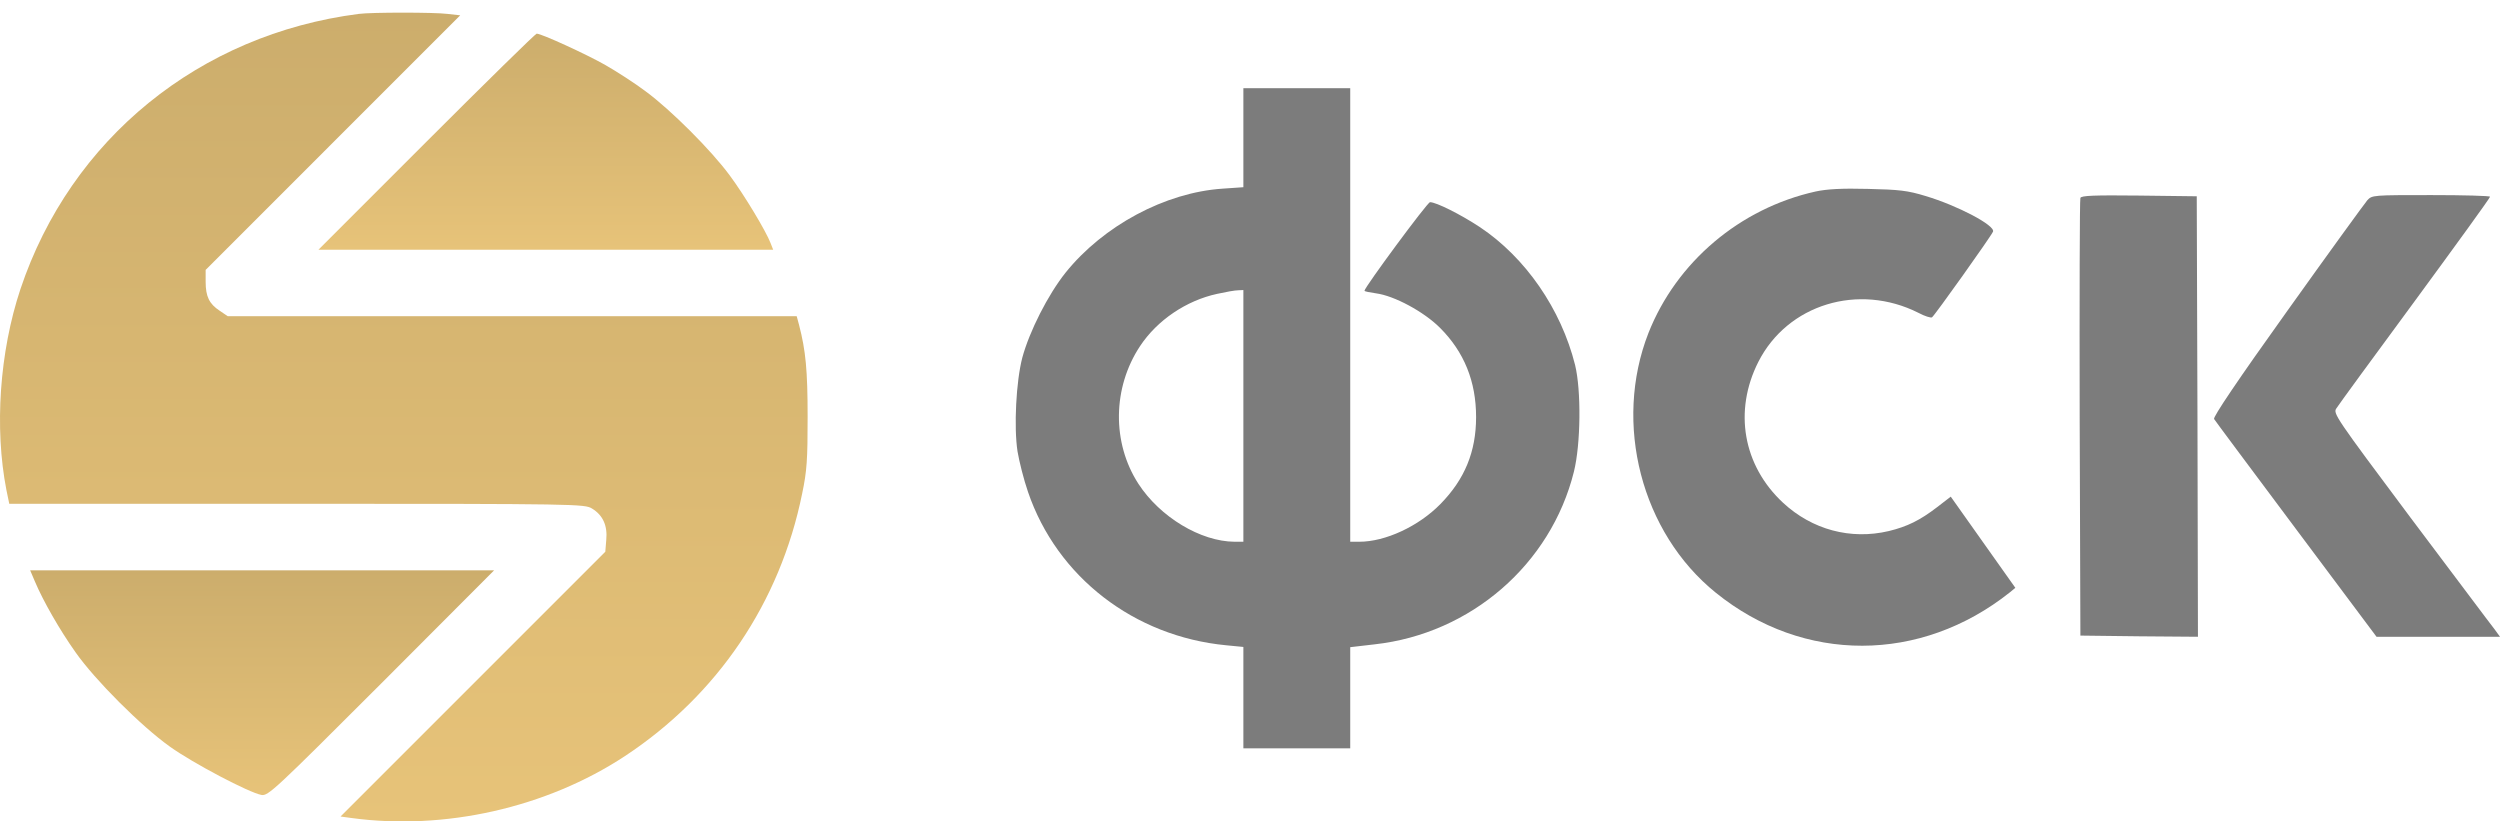
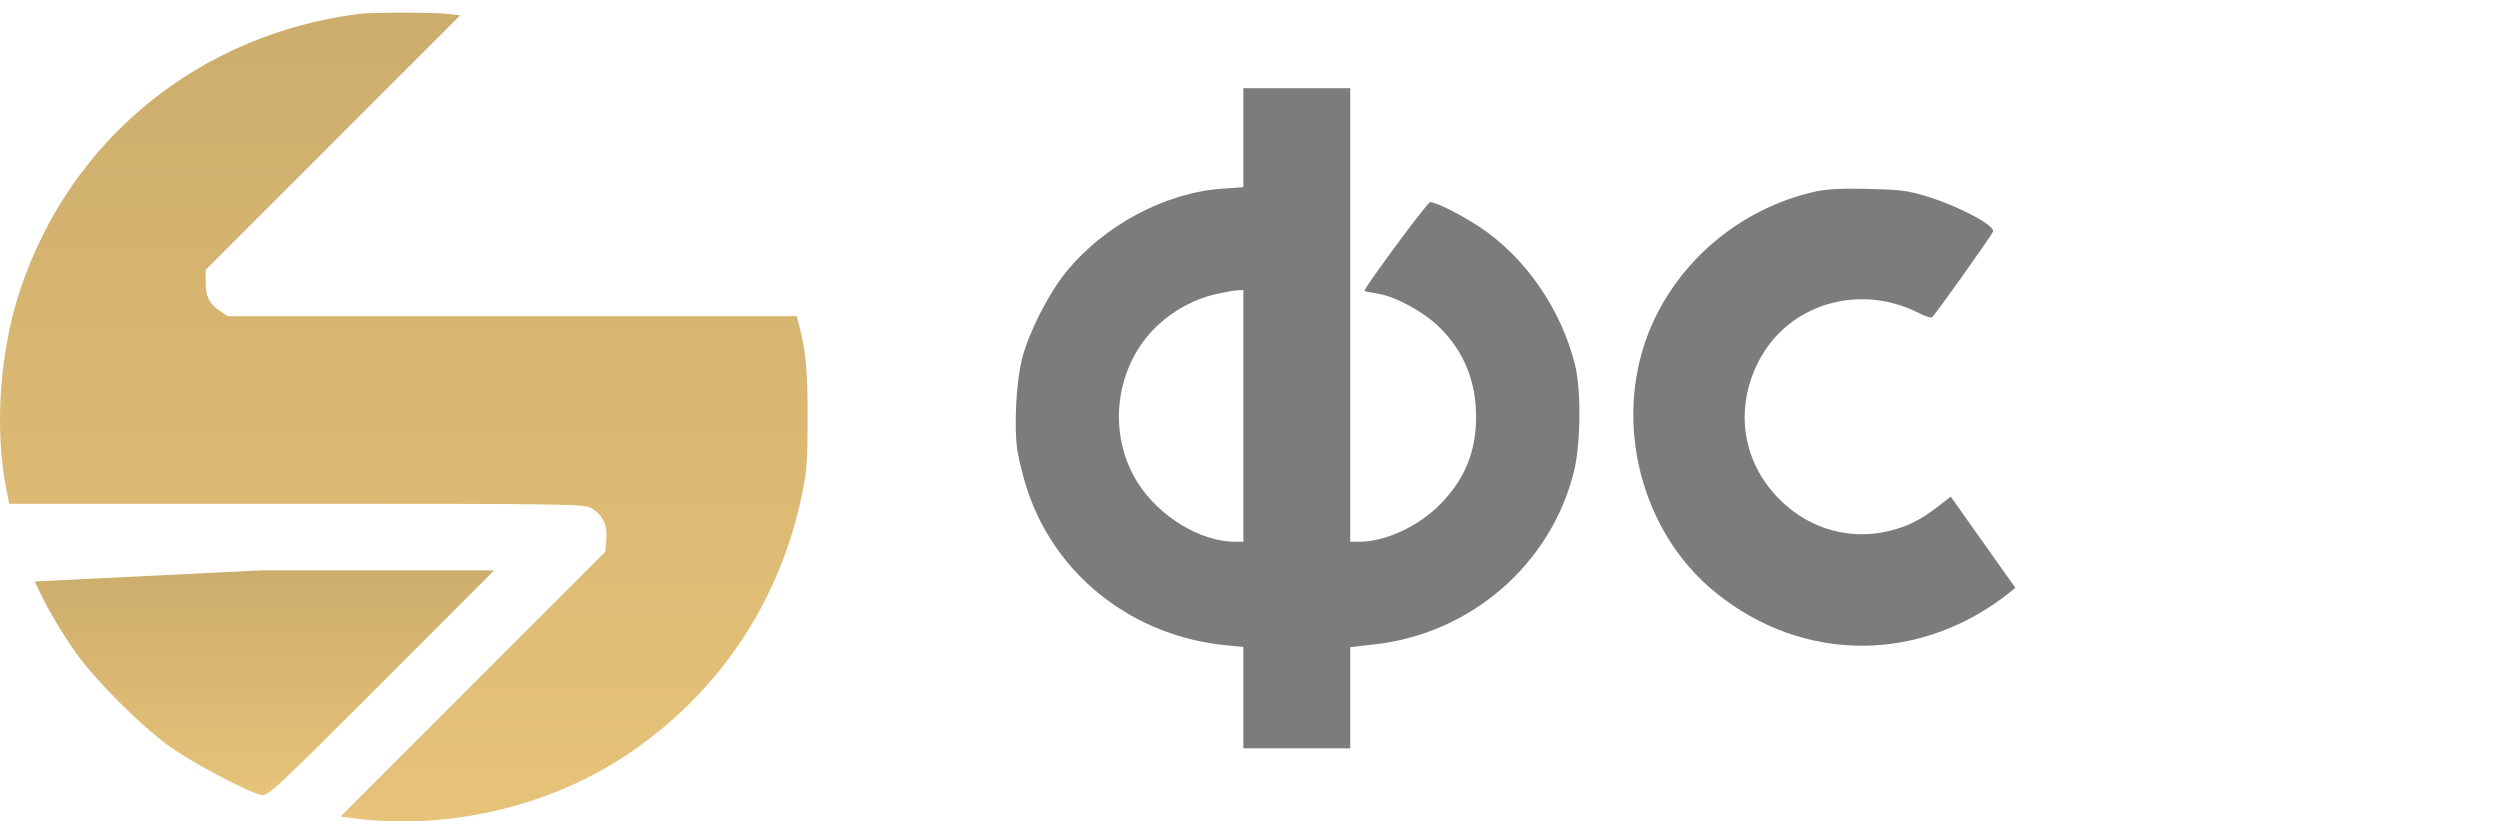
<svg xmlns="http://www.w3.org/2000/svg" width="140" height="46" viewBox="0 0 140 46" fill="none">
  <path d="M20.093 0.778C11.171 1.922 3.963 7.773 1.144 16.191C-0.026 19.715 -0.319 23.957 0.359 27.441L0.519 28.212H16.623C32.354 28.212 32.74 28.225 33.152 28.478C33.764 28.85 34.03 29.435 33.95 30.247L33.897 30.898L26.477 38.318L19.07 45.725L19.655 45.805C24.881 46.523 30.599 45.233 34.987 42.347C40.173 38.93 43.684 33.744 44.921 27.64C45.187 26.377 45.227 25.738 45.227 23.358C45.227 20.725 45.12 19.635 44.748 18.199L44.615 17.707H28.684H12.753L12.301 17.401C11.716 17.015 11.516 16.603 11.516 15.778V15.114L18.644 7.986L25.772 0.858L25.054 0.778C24.322 0.685 20.798 0.685 20.093 0.778Z" fill="url(#paint0_linear)" />
-   <path d="M23.883 7.935L17.833 13.985H30.559H43.298L43.152 13.613C42.899 12.948 41.676 10.914 40.865 9.823C39.841 8.427 37.554 6.14 36.157 5.116C35.559 4.664 34.548 4.012 33.897 3.64C32.82 3.028 30.32 1.884 30.054 1.884C29.987 1.884 27.208 4.61 23.883 7.935Z" fill="url(#paint1_linear)" />
  <path d="M69.629 7.718V10.484L68.472 10.564C65.254 10.777 61.783 12.639 59.669 15.272C58.684 16.508 57.647 18.556 57.248 20.032C56.903 21.362 56.77 23.902 56.982 25.285C57.075 25.83 57.328 26.854 57.568 27.546C59.19 32.306 63.512 35.644 68.671 36.136L69.629 36.229V39.062V41.907H72.621H75.613V39.075V36.242L76.982 36.083C82.368 35.484 86.849 31.601 88.139 26.415C88.525 24.859 88.552 21.867 88.206 20.444C87.421 17.306 85.427 14.421 82.873 12.718C81.783 12 80.427 11.322 80.081 11.322C79.934 11.322 76.411 16.096 76.411 16.282C76.411 16.322 76.703 16.375 77.062 16.428C78.073 16.561 79.735 17.452 80.639 18.357C81.996 19.713 82.661 21.362 82.661 23.357C82.661 25.298 82.022 26.841 80.666 28.224C79.442 29.474 77.581 30.338 76.118 30.338H75.613V17.639V4.939H72.621H69.629V7.718ZM69.629 23.29V30.338H69.137C67.235 30.325 64.961 28.955 63.751 27.093C62.262 24.793 62.301 21.708 63.844 19.381C64.802 17.931 66.437 16.827 68.166 16.455C68.645 16.349 69.163 16.256 69.336 16.256L69.629 16.242V23.29Z" fill="#7C7C7C" />
  <path d="M101.675 10.724C97.433 11.668 93.883 14.673 92.313 18.649C90.332 23.716 91.915 29.833 96.09 33.197C100.997 37.16 107.553 37.147 112.553 33.171L112.859 32.918L111.05 30.365L109.242 27.812L108.484 28.397C107.513 29.142 106.808 29.487 105.771 29.74C103.63 30.245 101.476 29.66 99.853 28.157C97.606 26.07 97.074 23.011 98.47 20.259C100.106 17.04 104.082 15.83 107.433 17.519C107.779 17.705 108.125 17.812 108.191 17.772C108.324 17.692 111.516 13.211 111.609 12.971C111.742 12.626 109.614 11.508 107.832 10.977C106.835 10.671 106.356 10.617 104.601 10.578C103.138 10.538 102.287 10.591 101.675 10.724Z" fill="#7C7C7C" />
-   <path d="M116.502 11.085C116.462 11.178 116.449 16.736 116.462 23.425L116.502 35.593L119.8 35.633L123.085 35.659L123.058 23.332L123.018 10.992L119.787 10.952C117.274 10.925 116.542 10.952 116.502 11.085Z" fill="#7C7C7C" />
-   <path d="M132.567 11.218C132.42 11.39 130.399 14.17 128.085 17.415C125.306 21.297 123.91 23.372 123.989 23.465C124.043 23.558 126.117 26.337 128.591 29.648L133.085 35.659H136.543H140L139.681 35.22C139.495 34.994 137.394 32.175 134.987 28.984C130.785 23.359 130.638 23.146 130.838 22.867C130.944 22.694 132.926 19.981 135.239 16.843C137.553 13.691 139.442 11.085 139.442 11.018C139.442 10.965 137.952 10.925 136.144 10.925C132.886 10.925 132.833 10.925 132.567 11.218Z" fill="#7C7C7C" />
-   <path d="M1.954 32.562C2.42 33.666 3.351 35.288 4.228 36.525C5.319 38.081 7.912 40.674 9.521 41.817C10.824 42.748 13.936 44.384 14.641 44.517C15.013 44.583 15.372 44.251 21.356 38.267L27.672 31.937H14.681H1.688L1.954 32.562Z" fill="url(#paint2_linear)" />
+   <path d="M1.954 32.562C2.42 33.666 3.351 35.288 4.228 36.525C5.319 38.081 7.912 40.674 9.521 41.817C10.824 42.748 13.936 44.384 14.641 44.517C15.013 44.583 15.372 44.251 21.356 38.267L27.672 31.937H14.681L1.954 32.562Z" fill="url(#paint2_linear)" />
  <defs>
    <linearGradient id="paint0_linear" x1="22.613" y1="46" x2="22.613" y2="0.709" gradientUnits="userSpaceOnUse">
      <stop stop-color="#E7C379" />
      <stop offset="1" stop-color="#CCAD6C" />
    </linearGradient>
    <linearGradient id="paint1_linear" x1="30.566" y1="13.985" x2="30.566" y2="1.884" gradientUnits="userSpaceOnUse">
      <stop stop-color="#E7C379" />
      <stop offset="1" stop-color="#CCAD6C" />
    </linearGradient>
    <linearGradient id="paint2_linear" x1="14.681" y1="44.523" x2="14.681" y2="31.937" gradientUnits="userSpaceOnUse">
      <stop stop-color="#E7C379" />
      <stop offset="1" stop-color="#CCAD6C" />
    </linearGradient>
  </defs>
</svg>